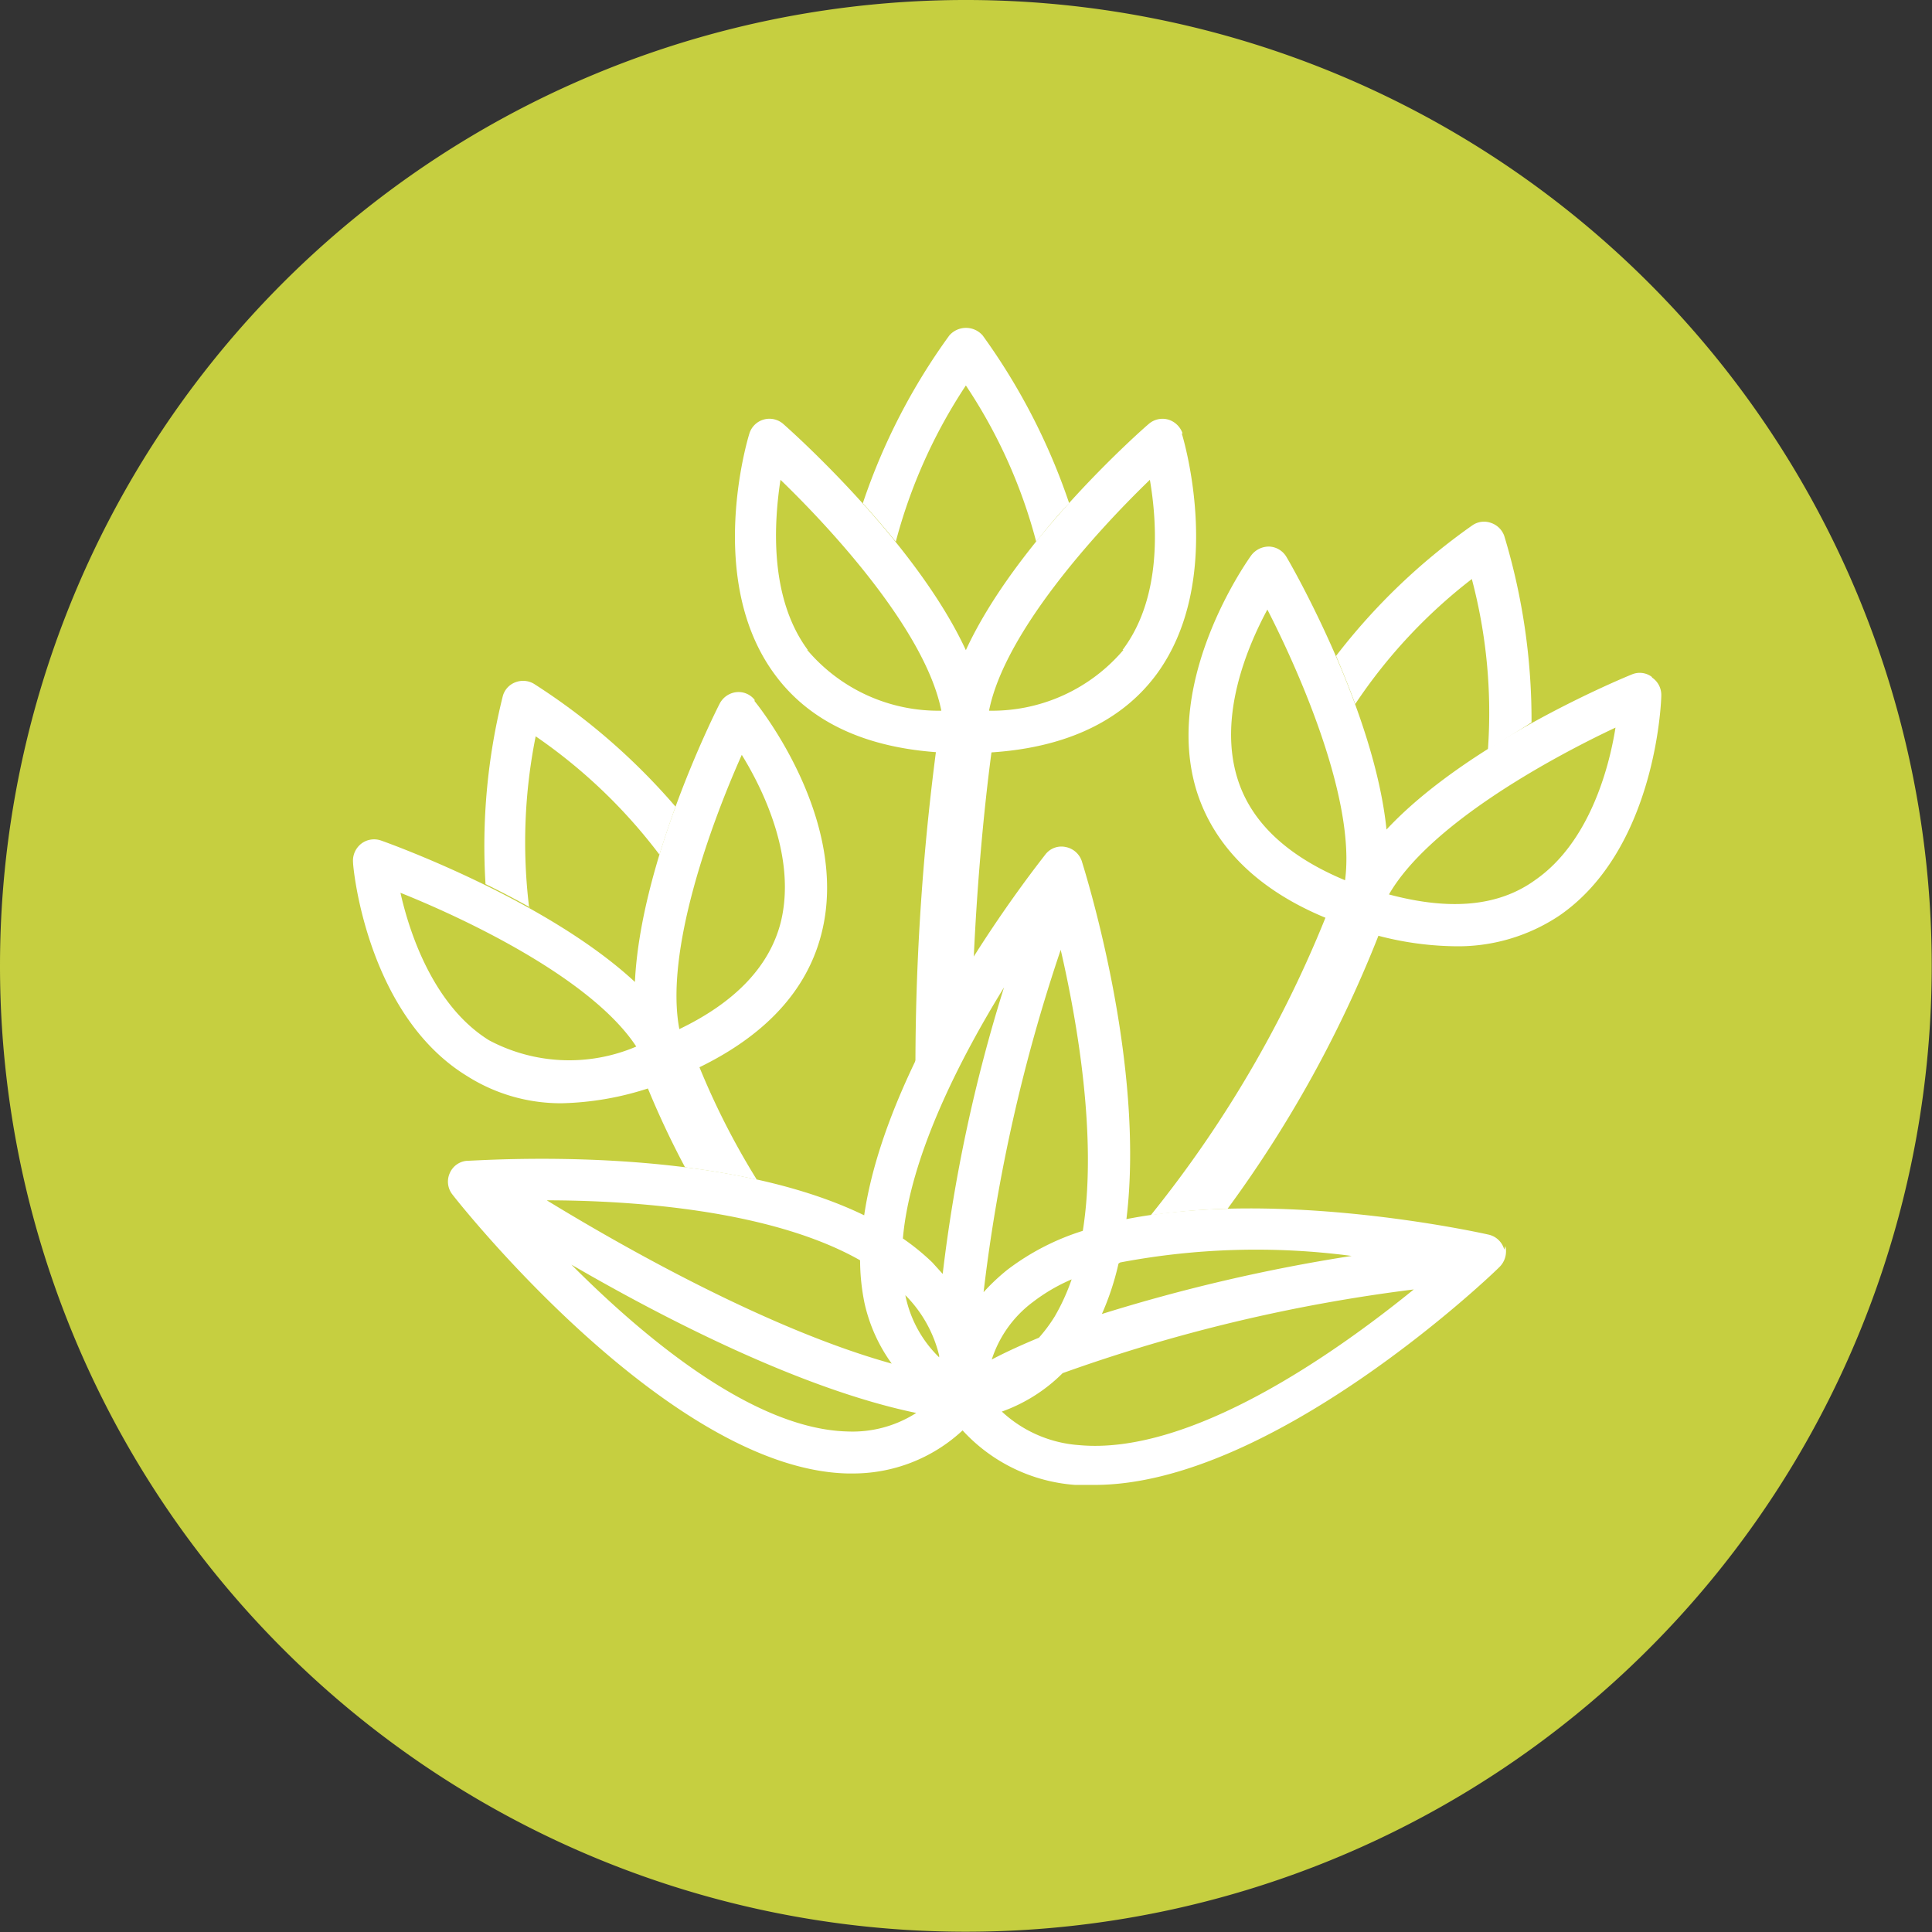
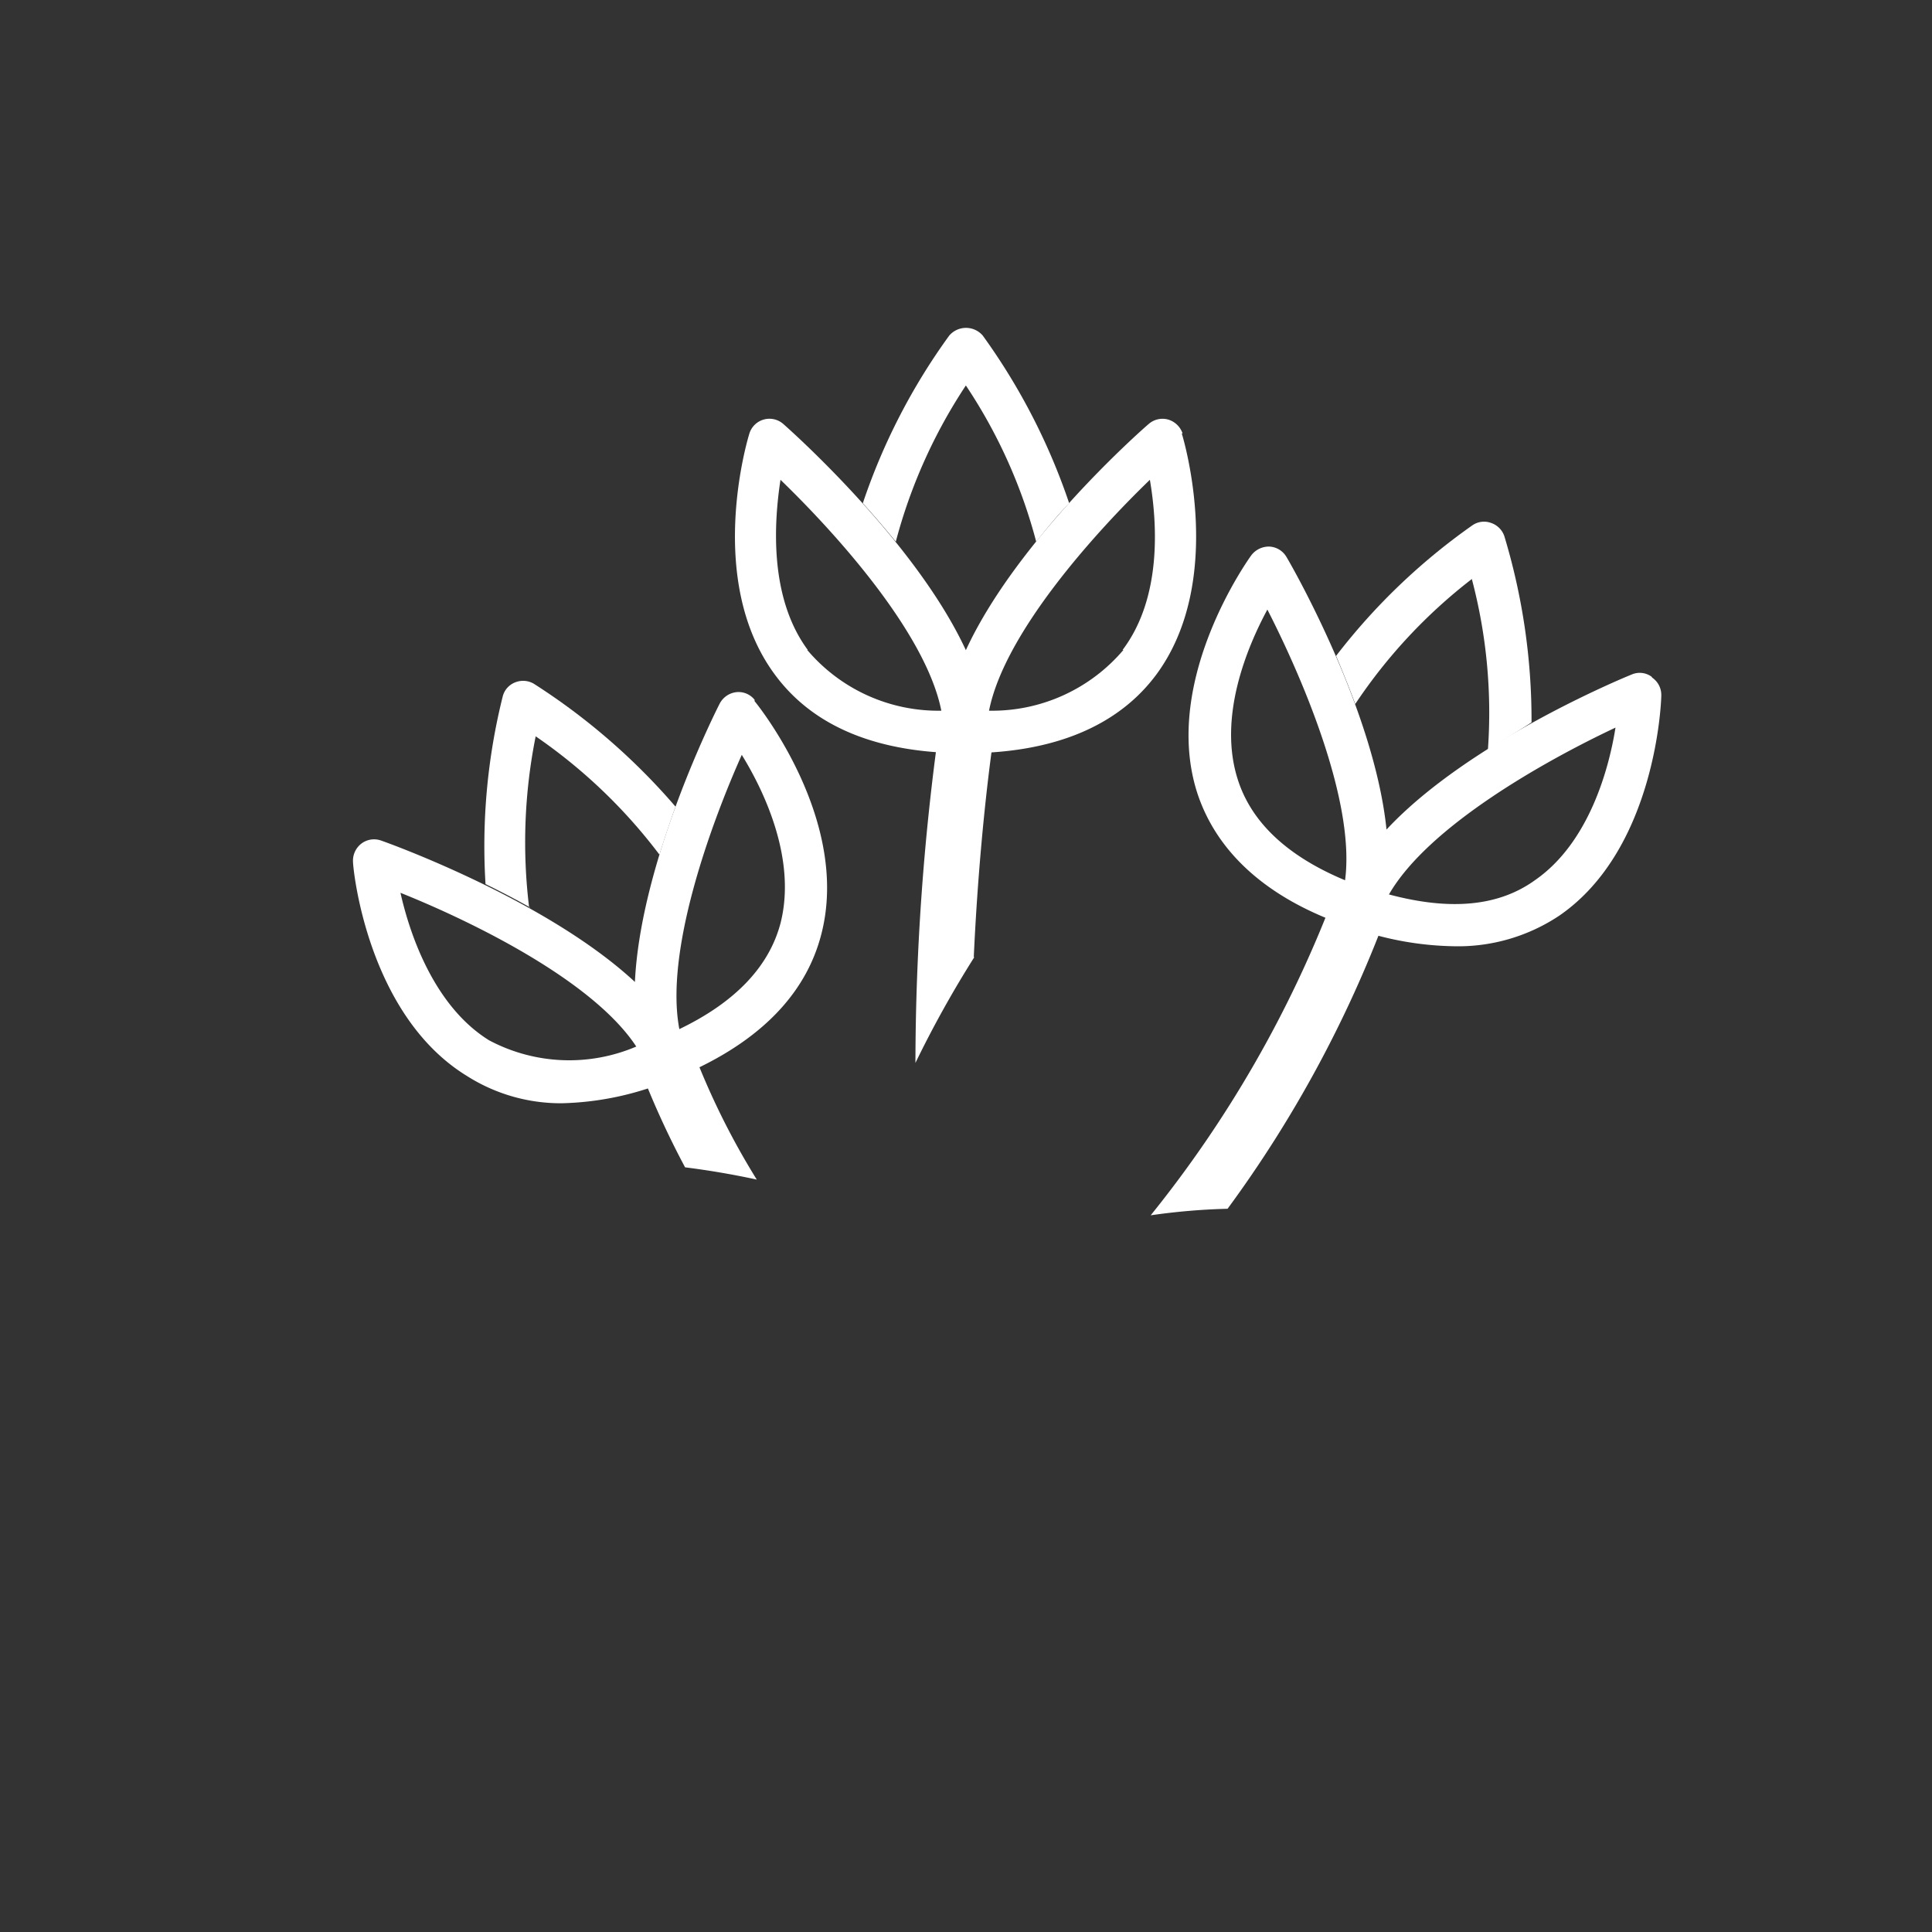
<svg xmlns="http://www.w3.org/2000/svg" id="Calque_1" data-name="Calque 1" viewBox="0 0 70.87 70.87">
  <rect x="0" y="0" width="70.87" height="70.87" fill="#333333" stroke="none" />
  <defs>
    <style>.cls-1{fill:none;}.cls-2{clip-path:url(#clip-path);}.cls-3{fill:#c6cf40;}.cls-4{fill:#fff;}</style>
    <clipPath id="clip-path" transform="translate(-1.42 -1.42)">
      <rect class="cls-1" x="1.42" y="1.42" width="70.87" height="70.87" />
    </clipPath>
  </defs>
  <g class="cls-2">
-     <path class="cls-3" d="M36.85,72.28A35.43,35.43,0,1,0,1.42,36.85,35.43,35.43,0,0,0,36.85,72.28" transform="translate(-1.42 -1.42)" />
    <path class="cls-4" d="M34.28,21.29a19.27,19.27,0,0,1,2.57-5.73,19,19,0,0,1,2.58,5.73c.4-.5.81-1,1.21-1.41a23.13,23.13,0,0,0-3.17-6.15.81.81,0,0,0-1.23,0,22.81,22.81,0,0,0-3.17,6.15c.4.44.8.91,1.21,1.41" transform="translate(-1.42 -1.42)" />
    <path class="cls-4" d="M42.63,25.26a6.32,6.32,0,0,1-4.93,2.23c.56-2.83,3.84-6.48,5.9-8.47.27,1.58.45,4.32-1,6.24m-11.55,0c-1.42-1.92-1.24-4.67-1-6.24,2.07,2,5.34,5.64,5.9,8.47a6.3,6.3,0,0,1-4.92-2.23M44.8,17.32a.8.8,0,0,0-.53-.51.77.77,0,0,0-.71.16c-.25.21-4.85,4.26-6.71,8.3-1.85-4-6.46-8.09-6.7-8.3a.77.77,0,0,0-1.24.35c-.07.22-1.62,5.39.93,8.84,1.41,1.92,3.77,2.89,7,2.89s5.6-1,7-2.89c2.54-3.45,1-8.62.93-8.84" transform="translate(-1.42 -1.42)" />
-     <path class="cls-4" d="M51,35.42" transform="translate(-1.42 -1.42)" />
    <path class="cls-4" d="M51.13,27.25a19.31,19.31,0,0,1,4.28-4.59A19.14,19.14,0,0,1,56,28.92c.55-.35,1.09-.67,1.6-1a23.31,23.31,0,0,0-1-6.84.78.78,0,0,0-.49-.48.75.75,0,0,0-.68.09,22.93,22.93,0,0,0-5,4.79c.23.55.47,1.13.69,1.73" transform="translate(-1.42 -1.42)" />
    <path class="cls-4" d="M57.75,33.69c-1.37,1-3.17,1.13-5.38.54,1.44-2.5,5.72-4.9,8.31-6.12-.25,1.58-1,4.23-2.93,5.58M46.82,30c-.72-2.27.33-4.81,1.09-6.22,1.31,2.56,3.23,7.07,2.85,9.93-2.11-.88-3.44-2.12-3.94-3.71M62,26.24a.74.74,0,0,0-.72-.08c-.3.12-6,2.47-9,5.69-.45-4.42-3.51-9.74-3.67-10a.77.77,0,0,0-.62-.38.81.81,0,0,0-.67.32c-.13.18-3.27,4.58-2,8.66.72,2.27,2.65,4,5.71,5a11.6,11.6,0,0,0,3.7.68A6.69,6.69,0,0,0,58.63,35c3.53-2.44,3.73-7.84,3.73-8.07a.77.77,0,0,0-.33-.65" transform="translate(-1.42 -1.42)" />
    <path class="cls-4" d="M20.83,34.71a19.74,19.74,0,0,1,.24-6.28,19.54,19.54,0,0,1,4.54,4.34c.19-.61.39-1.2.59-1.76A23.64,23.64,0,0,0,21,26.5a.78.78,0,0,0-.68-.05.75.75,0,0,0-.46.52,22.68,22.68,0,0,0-.63,6.88c.53.26,1.09.55,1.64.86" transform="translate(-1.42 -1.42)" />
    <path class="cls-4" d="M30.06,35.25c-.41,1.61-1.66,2.93-3.72,3.92-.54-2.83,1.12-7.44,2.29-10.06.84,1.36,2,3.83,1.43,6.14m-10.7,4.33c-2-1.24-2.9-3.85-3.25-5.41,2.67,1.07,7.07,3.23,8.65,5.64a6.26,6.26,0,0,1-5.4-.23M29.1,27.09a.75.75,0,0,0-.67-.28.79.79,0,0,0-.61.42c-.15.29-2.9,5.76-3.11,10.21-3.23-3-9-5.08-9.32-5.19a.77.77,0,0,0-.72.12.79.79,0,0,0-.3.68c0,.23.52,5.6,4.18,7.84a6.42,6.42,0,0,0,3.47,1,11,11,0,0,0,4.11-.9c3-1.21,4.83-3,5.42-5.31,1.07-4.15-2.3-8.36-2.45-8.54" transform="translate(-1.42 -1.42)" />
    <path class="cls-4" d="M26.55,44.24c.87.11,1.76.26,2.63.45a27.52,27.52,0,0,1-2.38-4.83,1,1,0,0,0-1.32-.59,1,1,0,0,0-.59,1.33,32,32,0,0,0,1.66,3.64" transform="translate(-1.42 -1.42)" />
    <path class="cls-4" d="M37.14,36.53c.22-4.77.72-8,.73-8.09a1,1,0,0,0-2-.31A89.51,89.51,0,0,0,35,40.41a39.51,39.51,0,0,1,2.16-3.88" transform="translate(-1.42 -1.42)" />
    <path class="cls-4" d="M46.45,45.76A44.36,44.36,0,0,0,52.27,35a1,1,0,0,0-.62-1.31,1,1,0,0,0-1.31.63A43,43,0,0,1,43.63,46a23.83,23.83,0,0,1,2.82-.24" transform="translate(-1.42 -1.42)" />
-     <path class="cls-4" d="M41,54.43a4.64,4.64,0,0,1-2.83-1.23,6,6,0,0,0,2.23-1.41,60.24,60.24,0,0,1,12.88-3.07C50.4,51.06,45.09,54.81,41,54.43m-1.69-5.25a6.62,6.62,0,0,1,1.42-.83,7.64,7.64,0,0,1-.62,1.36,5.64,5.64,0,0,1-.58.78c-.6.25-1.18.51-1.73.8a4.26,4.26,0,0,1,1.51-2.11m1-13c.63,2.7,1.37,7,.83,10.39A9,9,0,0,0,38.37,48a7.57,7.57,0,0,0-.87.82,61.59,61.59,0,0,1,2.85-12.62M36,48.15l-.38-.42a8.45,8.45,0,0,0-1.08-.88c.26-3,2.08-6.57,3.71-9.21A57.8,57.8,0,0,0,36,48.15m-1.37.78h0a4.71,4.71,0,0,1,1.24,2.21v.07a4.37,4.37,0,0,1-1.24-2.28m-2.11,5c-3.44-.08-7.43-3.4-10.14-6.12,3.34,1.94,8.4,4.56,12.65,5.44a4.33,4.33,0,0,1-2.51.68m-11.1-8.48c3.14,0,8.27.34,11.55,2.2a7.93,7.93,0,0,0,.16,1.56,6,6,0,0,0,1,2.23c-4.57-1.27-9.94-4.33-12.67-6m21.05,2.29A26.75,26.75,0,0,1,51,47.49a63.4,63.4,0,0,0-9.16,2.13,10,10,0,0,0,.61-1.85m14.15-.51a.77.77,0,0,0-.57-.55c-.4-.09-7.63-1.68-13.29-.57C43.44,40.4,41.22,33.4,41.1,33a.78.78,0,0,0-.59-.51.74.74,0,0,0-.74.27C39.49,33.13,34,40,33.12,46,27.65,43.34,19,44,18.56,44a.75.75,0,0,0-.64.45.76.76,0,0,0,.09.78c.32.42,8,10.08,14.49,10.24h.17a5.89,5.89,0,0,0,4.06-1.58,6.21,6.21,0,0,0,4.13,2c.24,0,.47,0,.71,0,6.48,0,14.51-7.64,14.86-8a.8.8,0,0,0,.21-.76" transform="translate(-1.42 -1.42)" />
  </g>
</svg>